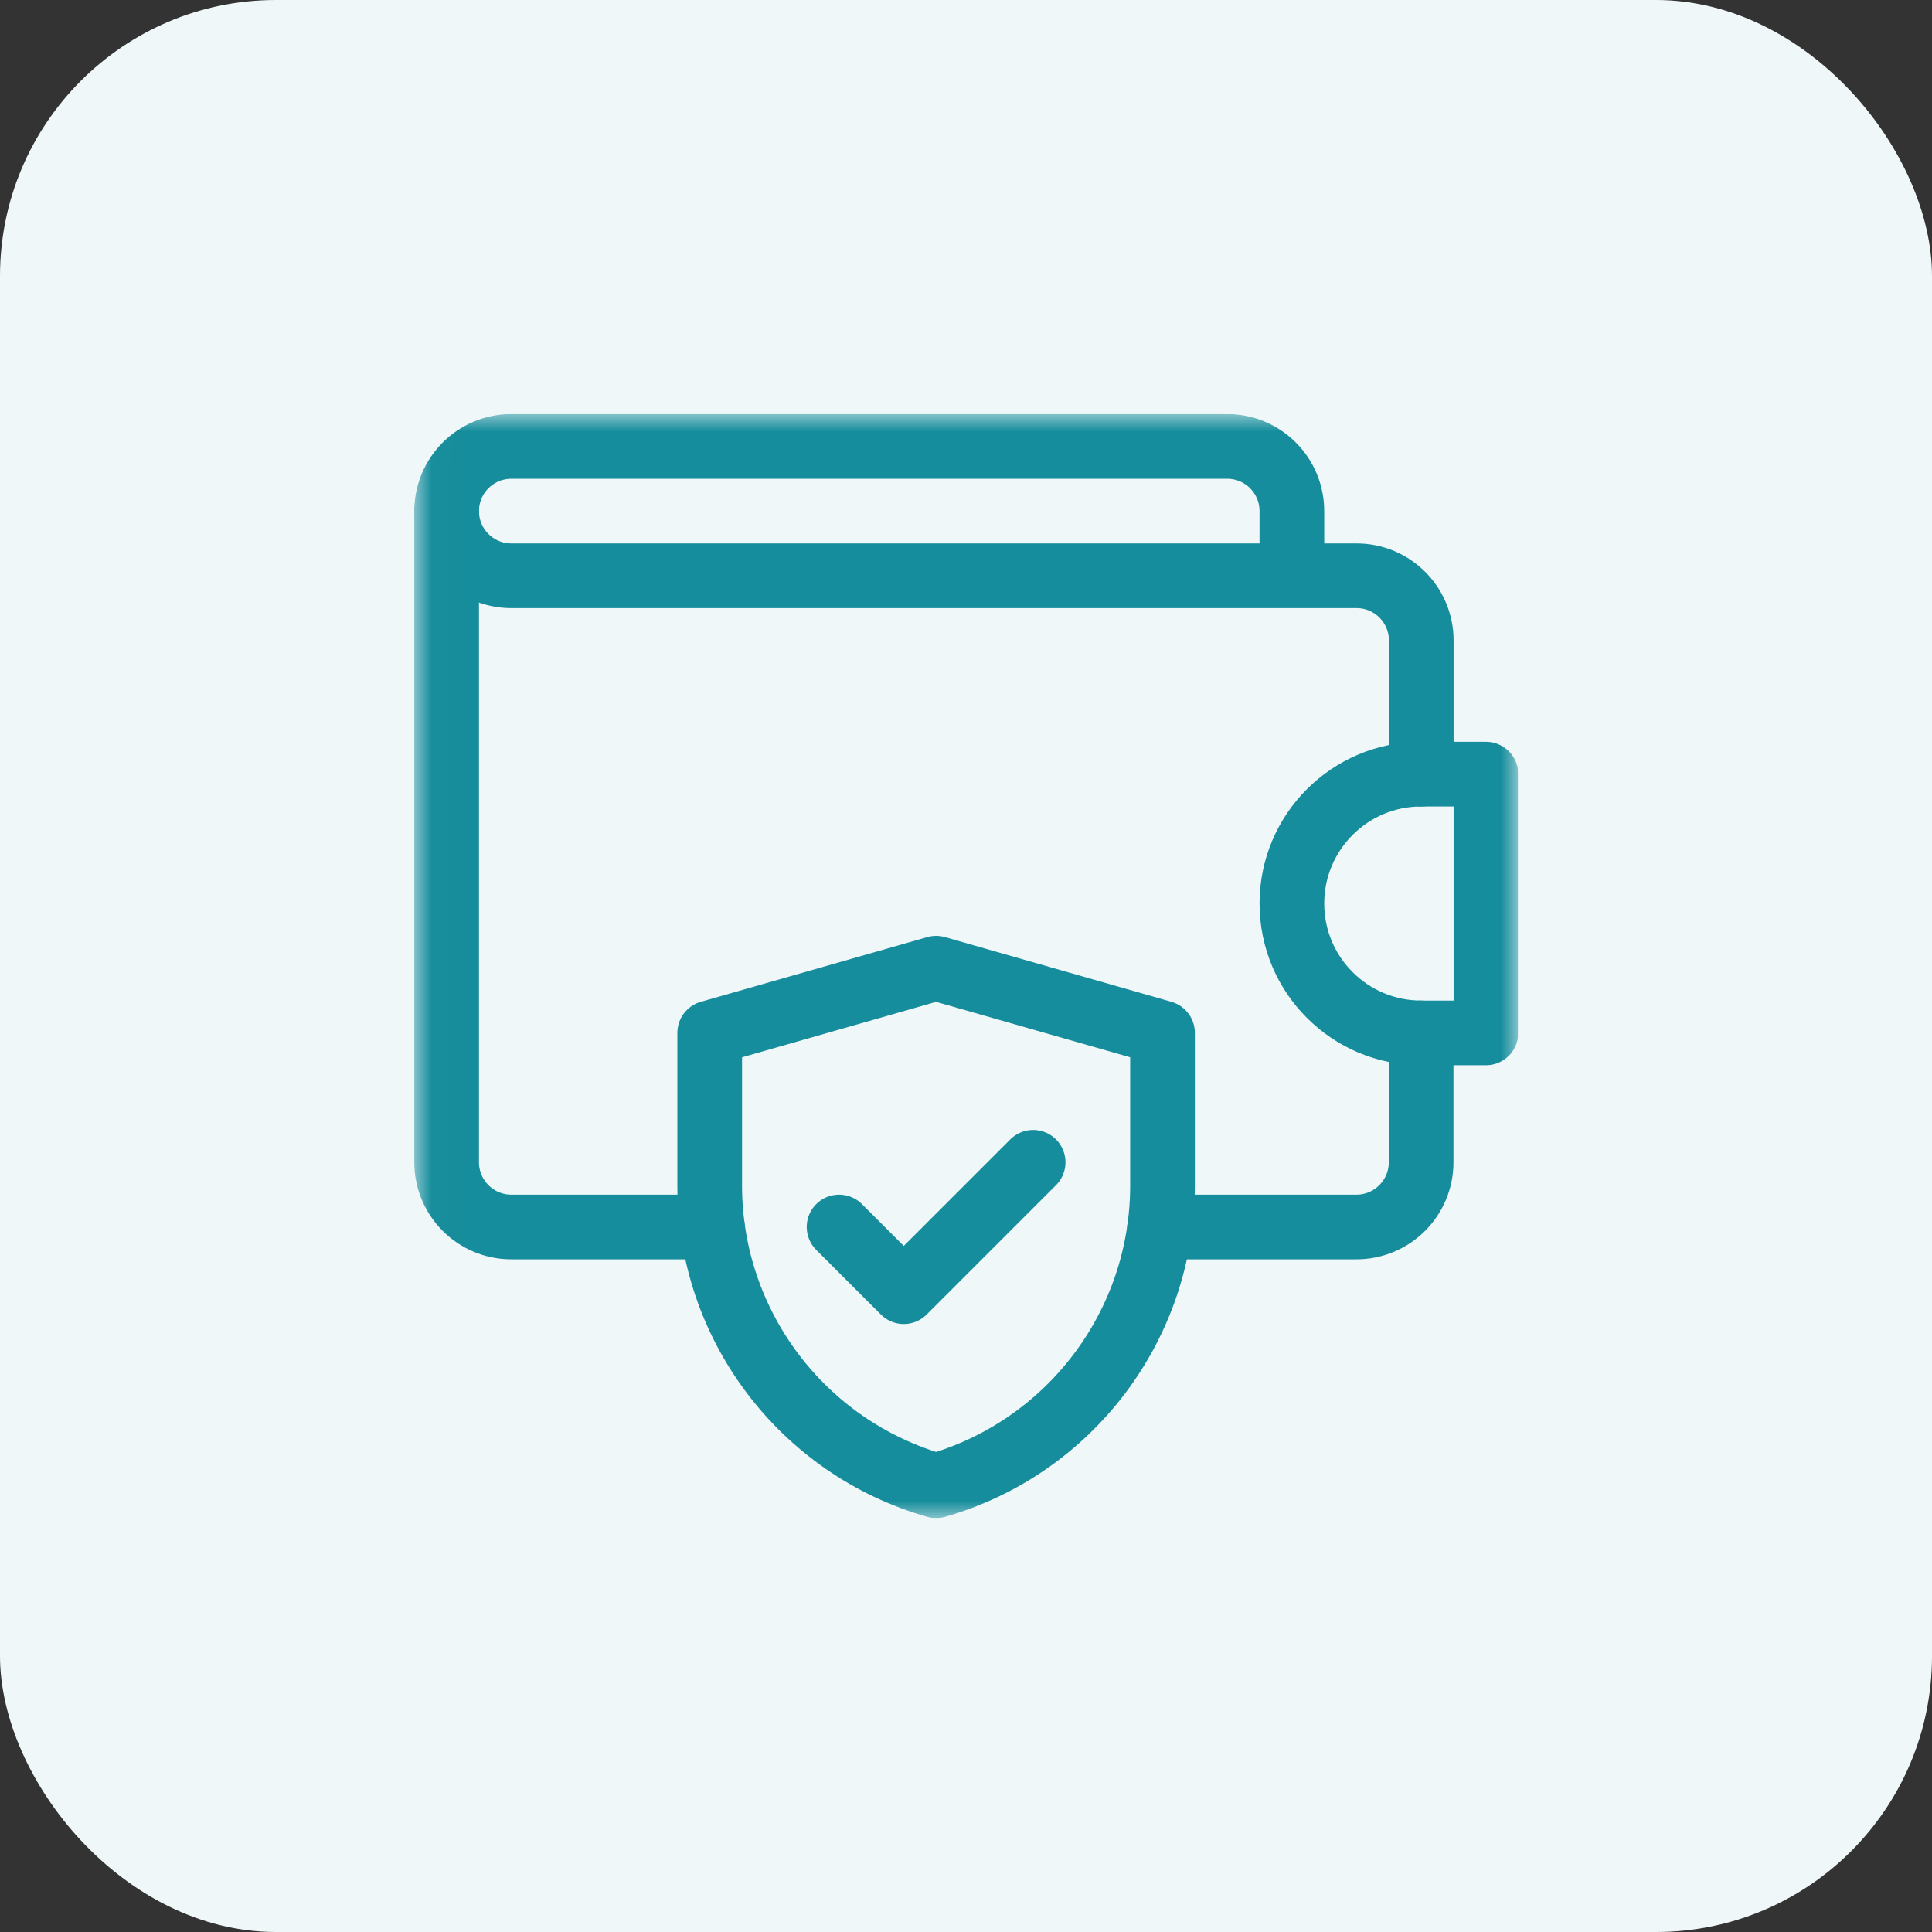
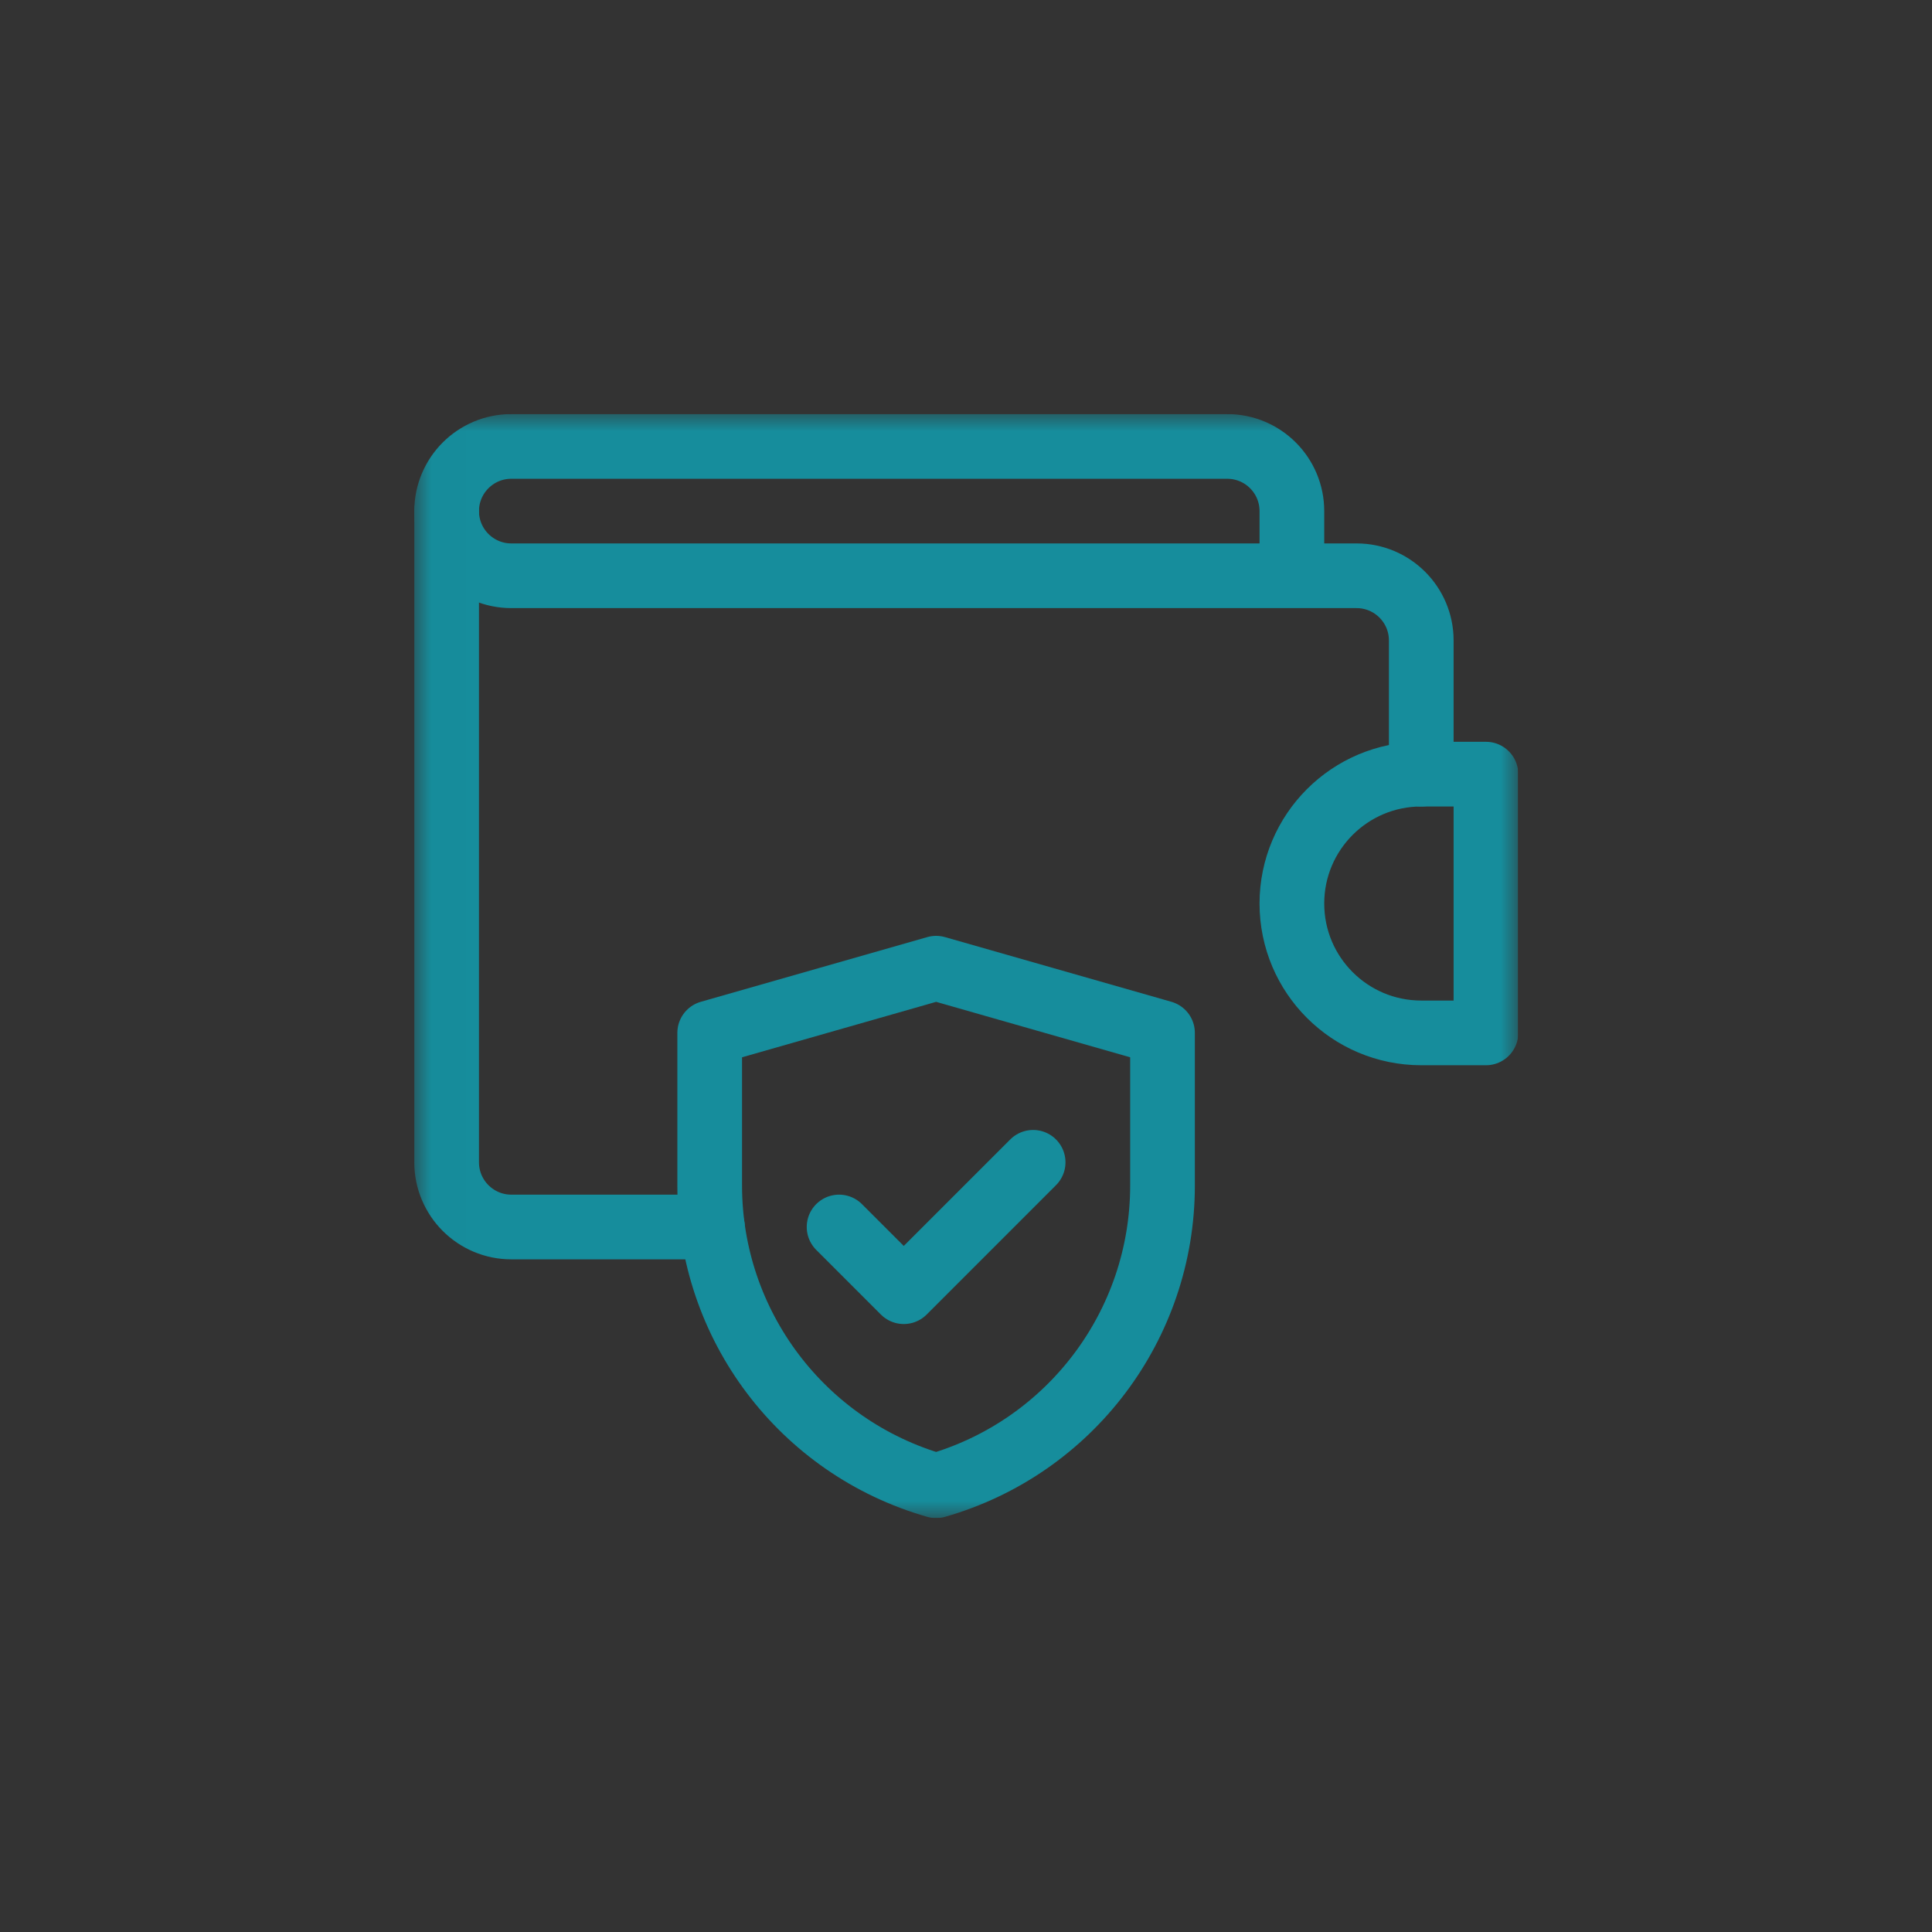
<svg xmlns="http://www.w3.org/2000/svg" width="56" height="56" viewBox="0 0 56 56" fill="none">
  <rect x="0" y="0" width="56" height="56" fill="#333333" stroke="none" />
-   <rect width="56" height="56" rx="8" fill="#F0F7F8" />
  <g clip-path="url(#clip0_6903_3519)">
    <mask id="mask0_6903_3519" style="mask-type:luminance" maskUnits="userSpaceOnUse" x="12" y="12" width="33" height="33">
      <path d="M12.011 12.002H44.011V44.002H12.011V12.002Z" fill="white" />
    </mask>
    <g mask="url(#mask0_6903_3519)">
-       <path d="M41.192 29.939V33.69C41.192 34.725 40.352 35.565 39.317 35.565H33.612" stroke="#168D9C" stroke-width="1.875" stroke-miterlimit="10" stroke-linecap="round" stroke-linejoin="round" />
      <path d="M20.651 35.565H14.821C13.786 35.565 12.946 34.725 12.946 33.69V14.815" stroke="#168D9C" stroke-width="1.875" stroke-miterlimit="10" stroke-linecap="round" stroke-linejoin="round" />
      <path d="M41.196 29.939H43.071V22.439H41.196C39.125 22.439 37.446 24.118 37.446 26.189C37.446 28.261 39.125 29.939 41.196 29.939Z" stroke="#168D9C" stroke-width="1.875" stroke-miterlimit="10" stroke-linecap="round" stroke-linejoin="round" />
      <path d="M37.446 16.689V14.815C37.446 13.779 36.607 12.94 35.571 12.94H14.821C13.786 12.94 12.946 13.779 12.946 14.815C12.946 15.85 13.786 16.689 14.821 16.689H39.321C40.357 16.689 41.196 17.529 41.196 18.564V22.439" stroke="#168D9C" stroke-width="1.875" stroke-miterlimit="10" stroke-linecap="round" stroke-linejoin="round" />
      <path d="M27.134 43.065C23.249 41.955 20.571 38.404 20.571 34.364V29.939L27.134 28.064L33.696 29.939V34.364C33.696 38.404 31.018 41.955 27.134 43.065Z" stroke="#168D9C" stroke-width="1.875" stroke-miterlimit="10" stroke-linecap="round" stroke-linejoin="round" />
      <path d="M24.321 35.565L26.196 37.44L29.946 33.69" stroke="#168D9C" stroke-width="1.875" stroke-miterlimit="10" stroke-linecap="round" stroke-linejoin="round" />
    </g>
  </g>
  <defs>
    <clipPath id="clip0_6903_3519">
      <rect width="32" height="32" fill="white" transform="translate(12 12)" />
    </clipPath>
  </defs>
</svg>